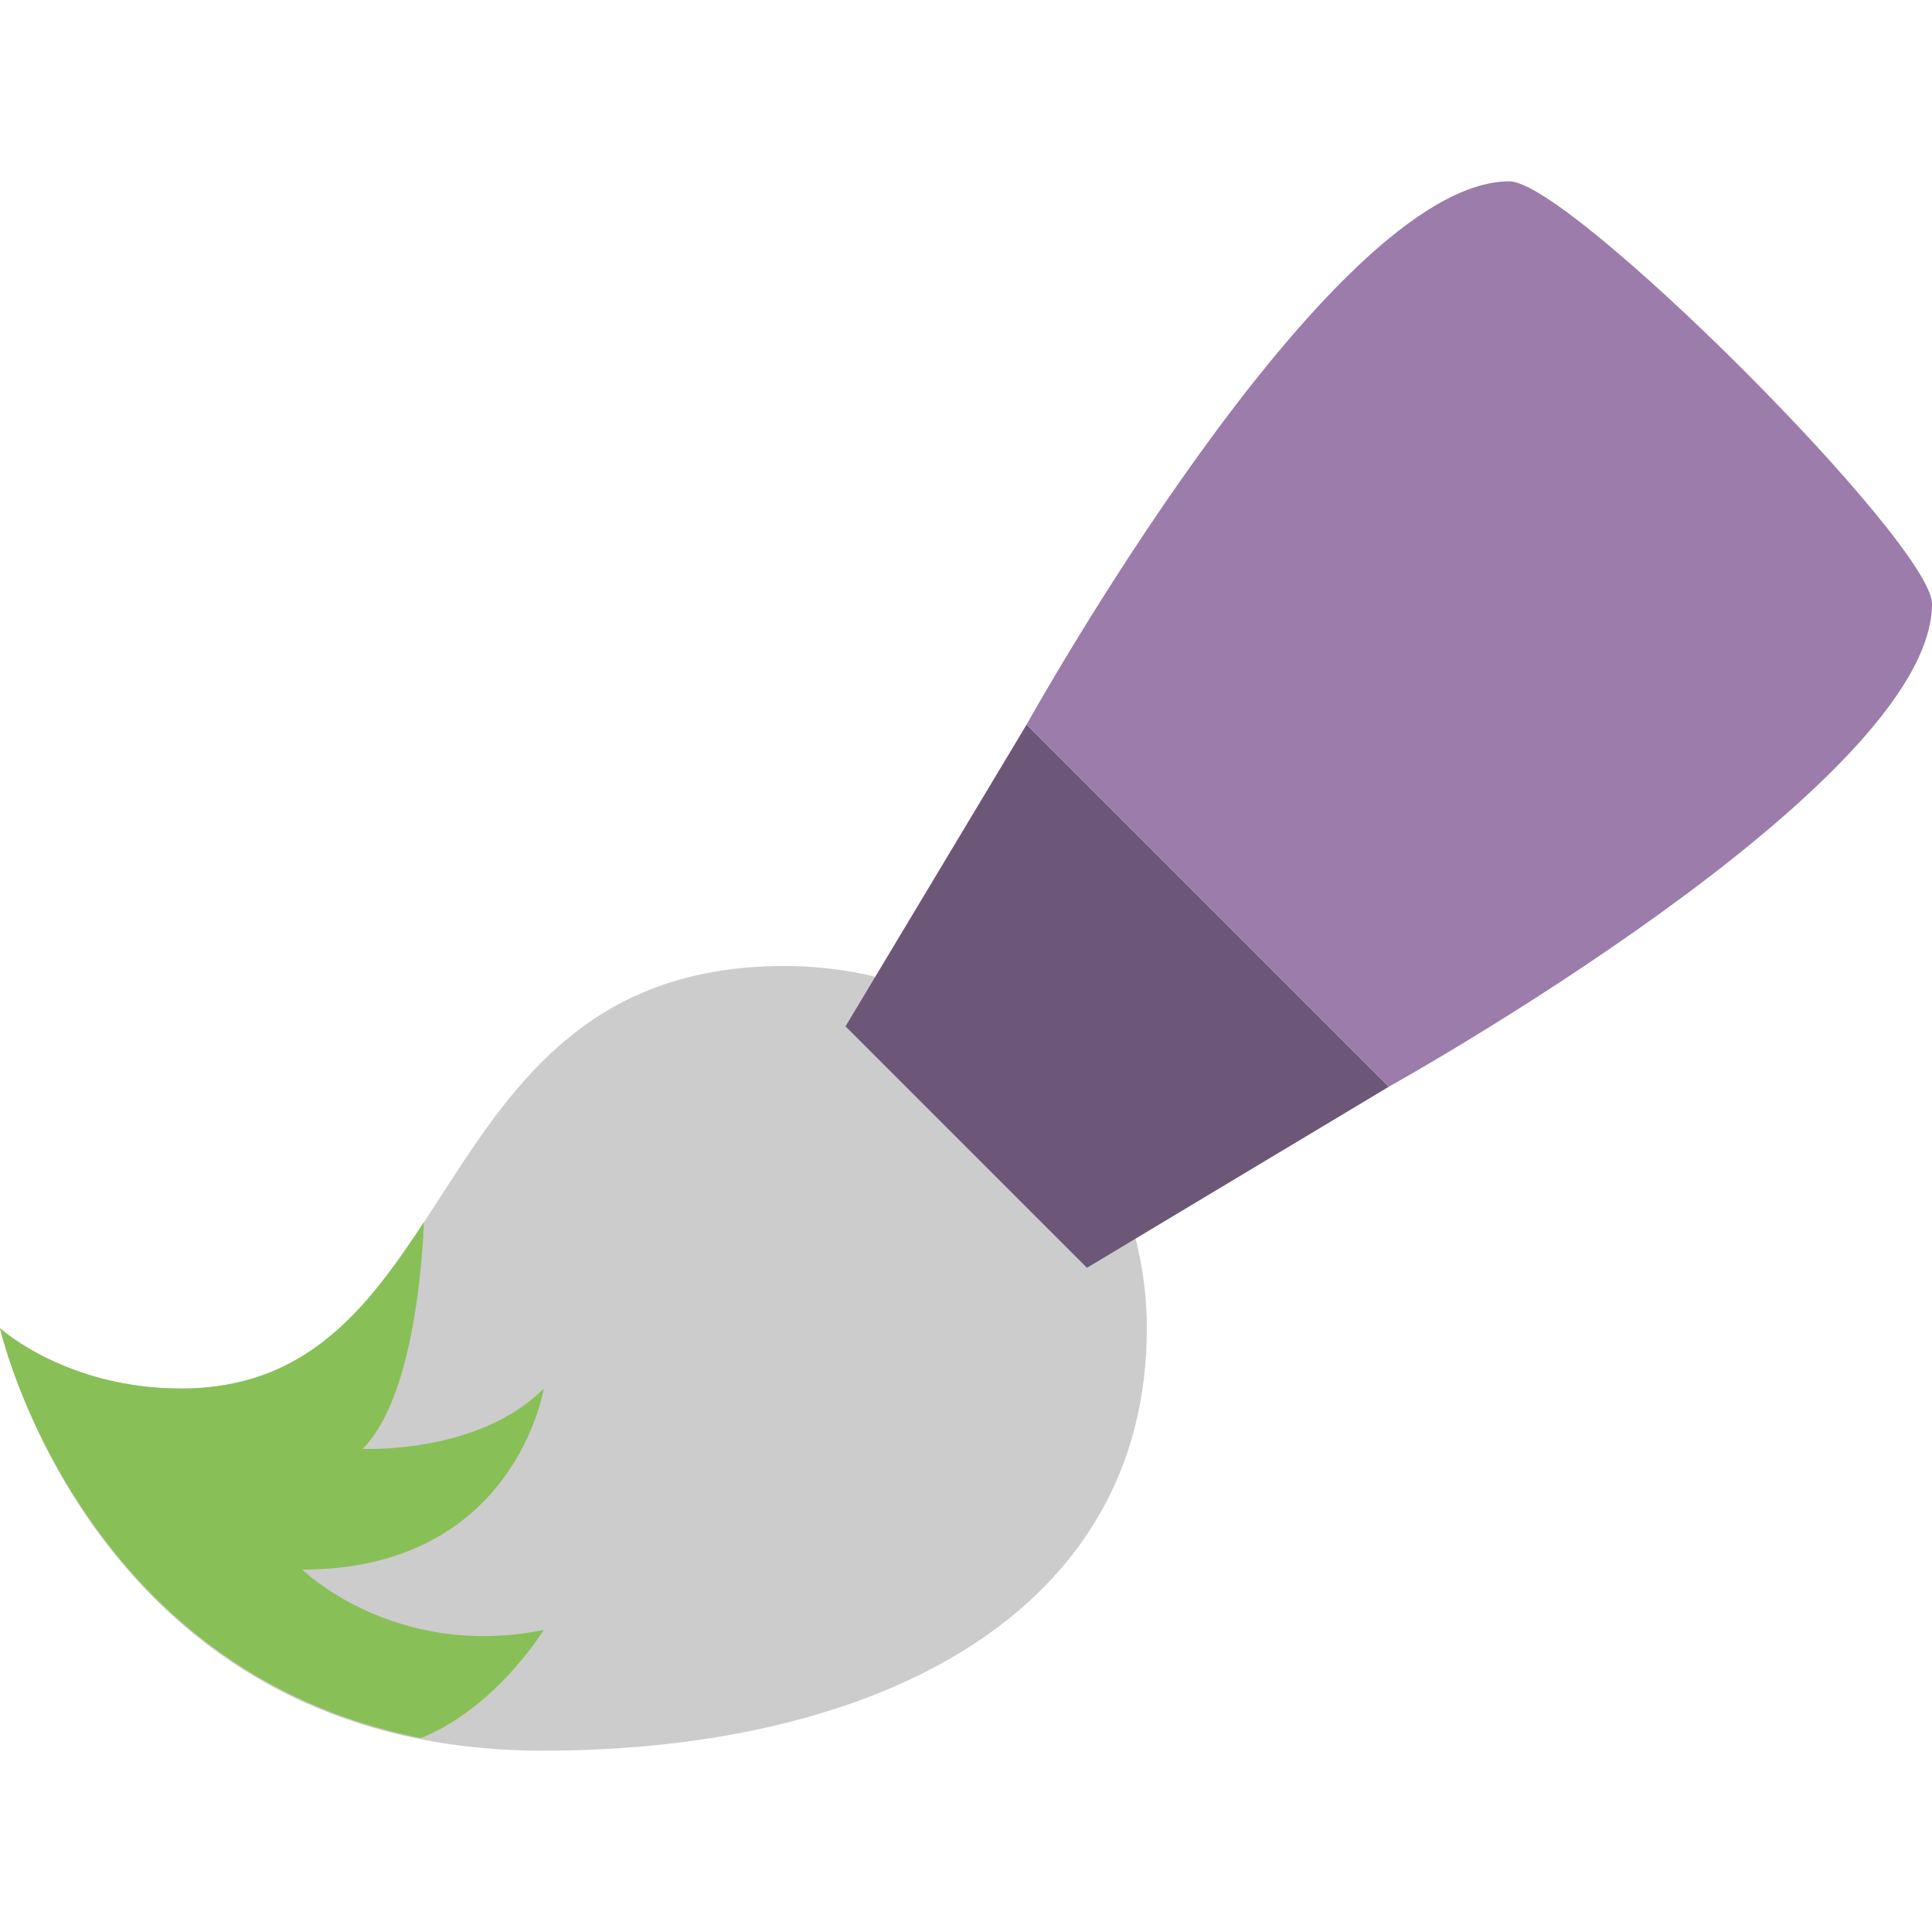
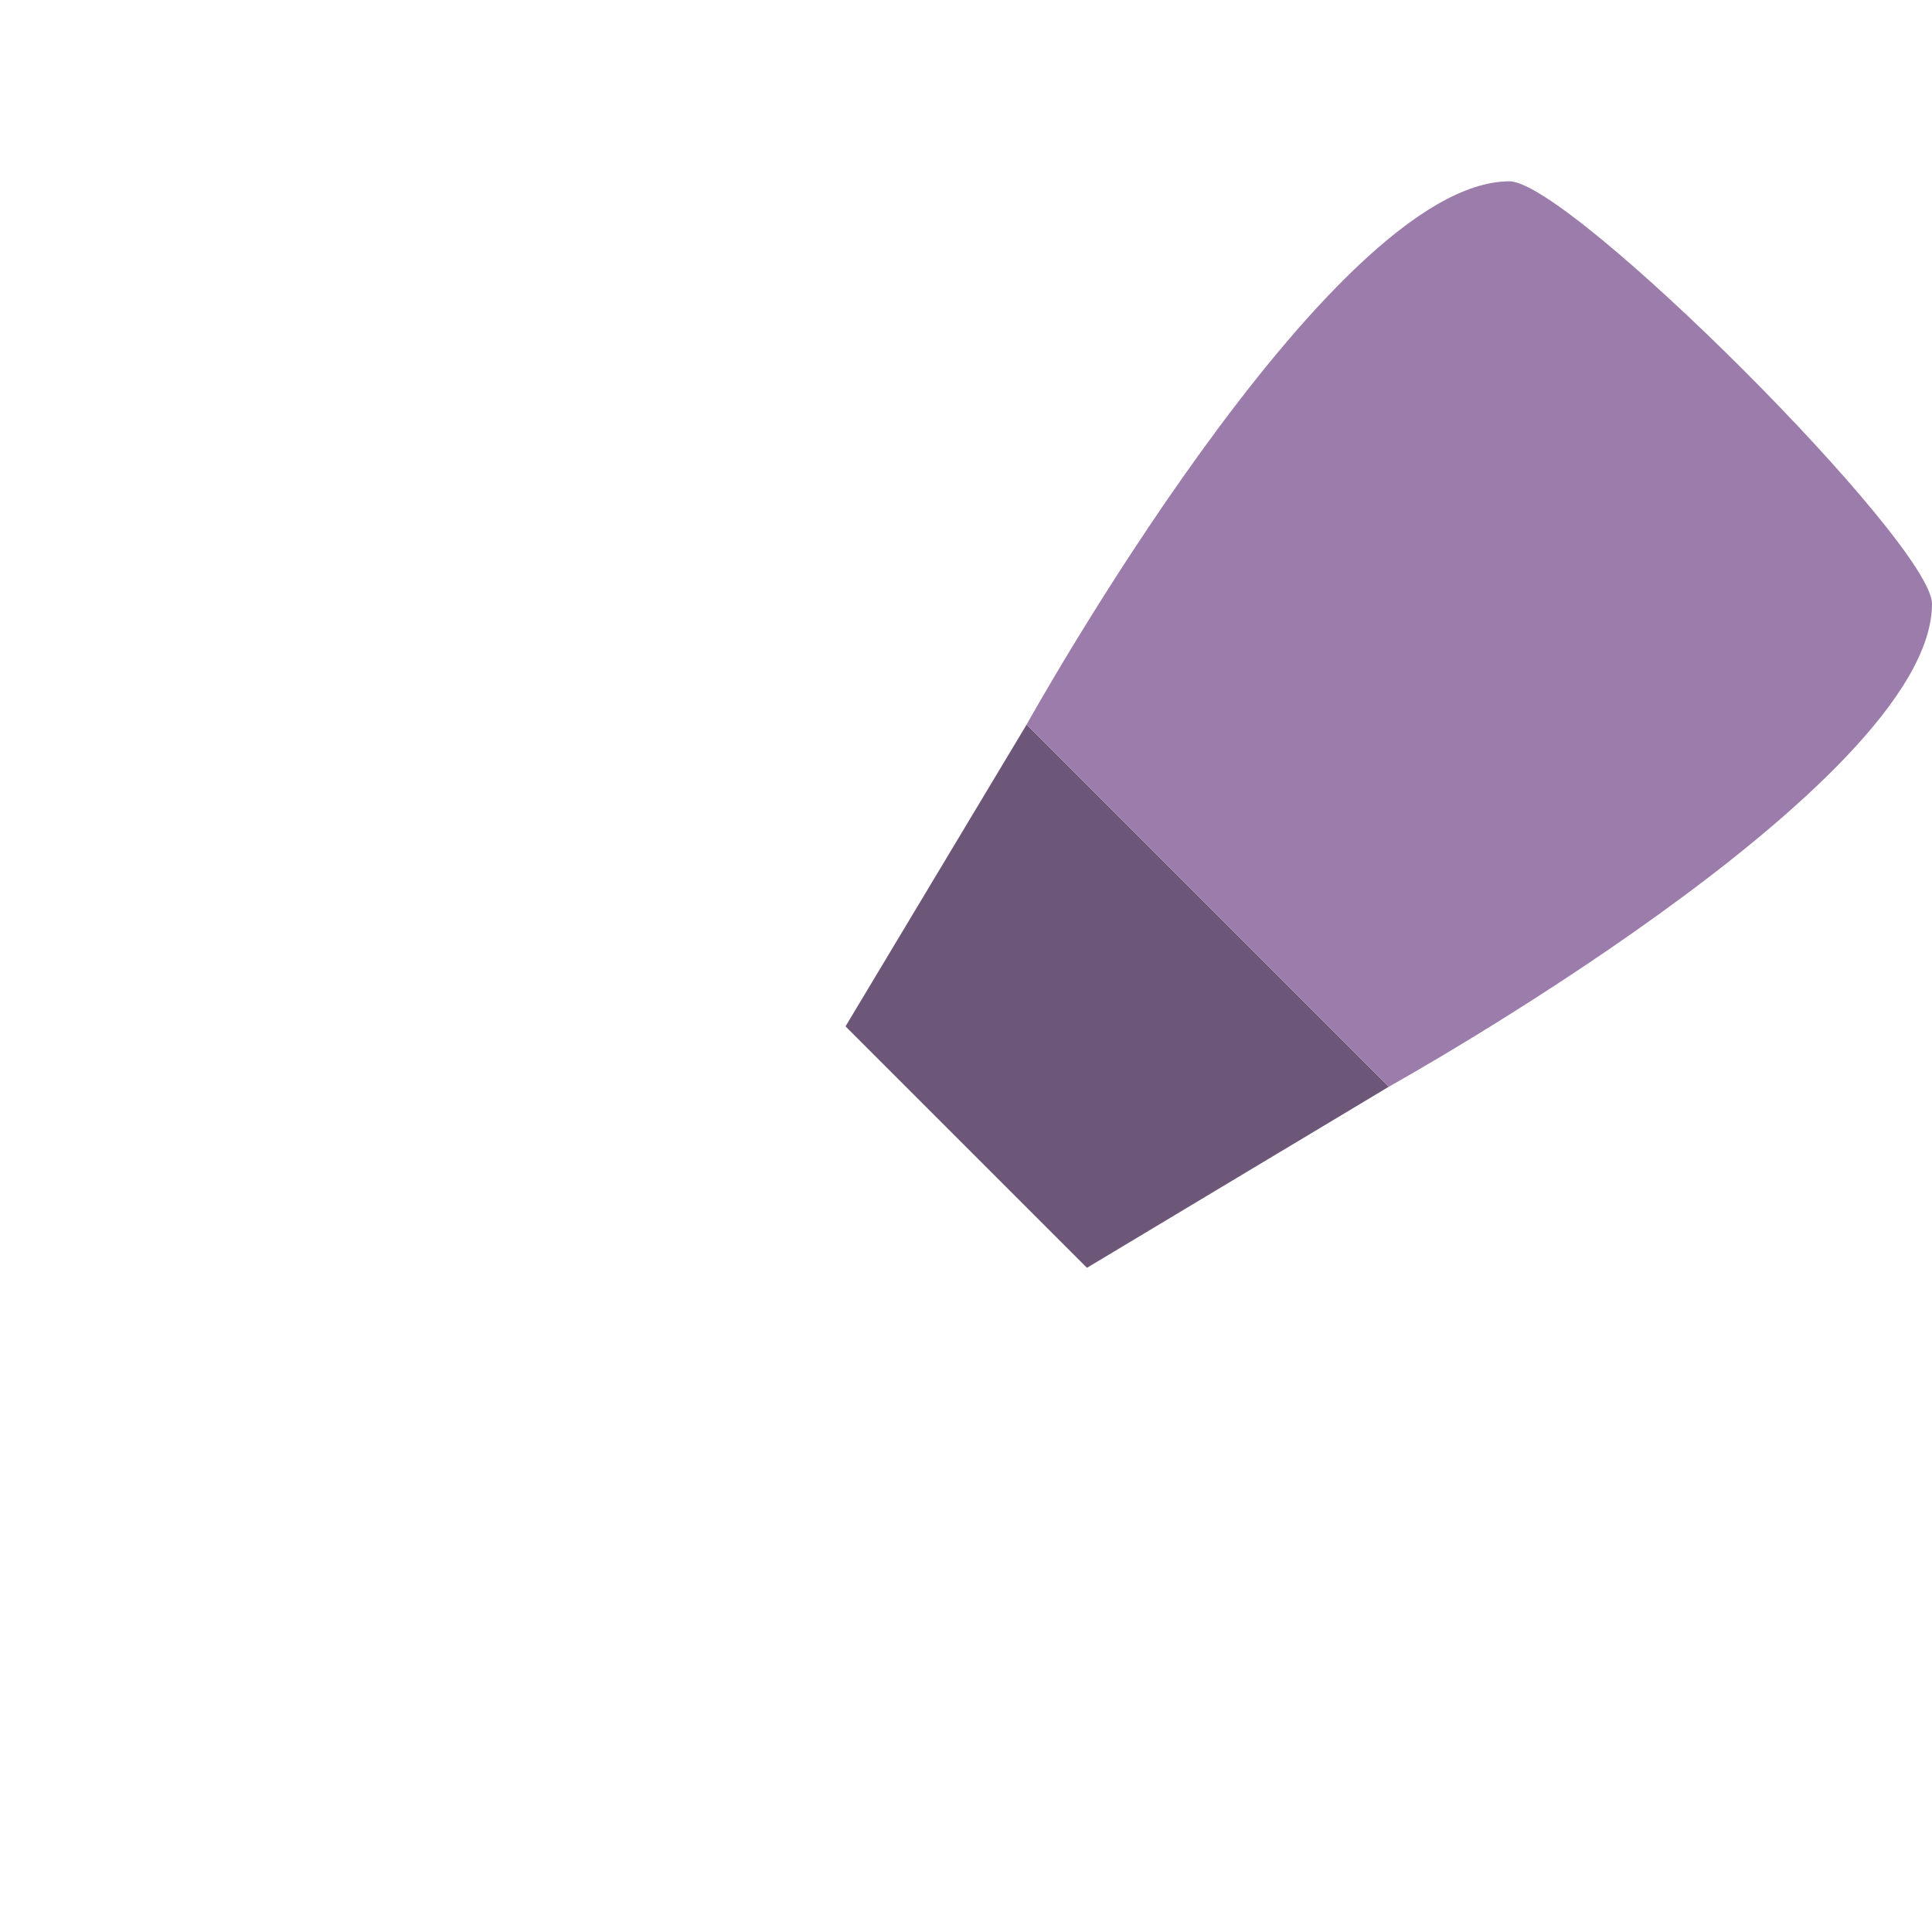
<svg xmlns="http://www.w3.org/2000/svg" version="1.1" id="Layer_1" x="0px" y="0px" width="96" height="96" viewBox="0 0 64.016 52" style="enable-background:new 0 0 64.016 52;" xml:space="preserve" preserveAspectRatio="xMidYMid meet">
  <g id="Brush">
    <g>
-       <path style="fill:#CCCCCC;" d="M26,26C13.811,26,15.563,40,6,40c-3.813,0-6-2-6-2s3.119,14,18,14c11.102,0,20-4.578,20-14    C38,31.852,33.221,26,26,26z" />
-     </g>
+       </g>
  </g>
  <g id="Paint_4_">
    <g>
-       <path style="fill:#88C057;" d="M10.016,46c7.052,0,8-6,8-6c-2.149,2.179-6,2-6,2c1.651-1.651,1.97-6.03,2.031-7.514    C12.117,37.425,10.098,40,6,40c-3.813,0-6-2-6-2s2.563,11.331,13.945,13.583c2.502-1.005,4.07-3.583,4.07-3.583    C13.066,48.997,10.016,46,10.016,46z" />
-     </g>
+       </g>
  </g>
  <g id="Tube_2_">
    <g>
      <polygon style="fill:#6D5778;" points="34.016,18.001 28.016,28 36.016,36 46.016,30.001   " />
    </g>
  </g>
  <g id="Handle_6_">
    <g>
      <path style="fill:#9B7CAB;" d="M50.016,0c-6,0-16,18.001-16,18.001l12,12c0,0,18-10.001,18-16.001C64.016,12,52.016,0,50.016,0z" />
    </g>
  </g>
  <g>
</g>
  <g>
</g>
  <g>
</g>
  <g>
</g>
  <g>
</g>
  <g>
</g>
  <g>
</g>
  <g>
</g>
  <g>
</g>
  <g>
</g>
  <g>
</g>
  <g>
</g>
  <g>
</g>
  <g>
</g>
  <g>
</g>
</svg>